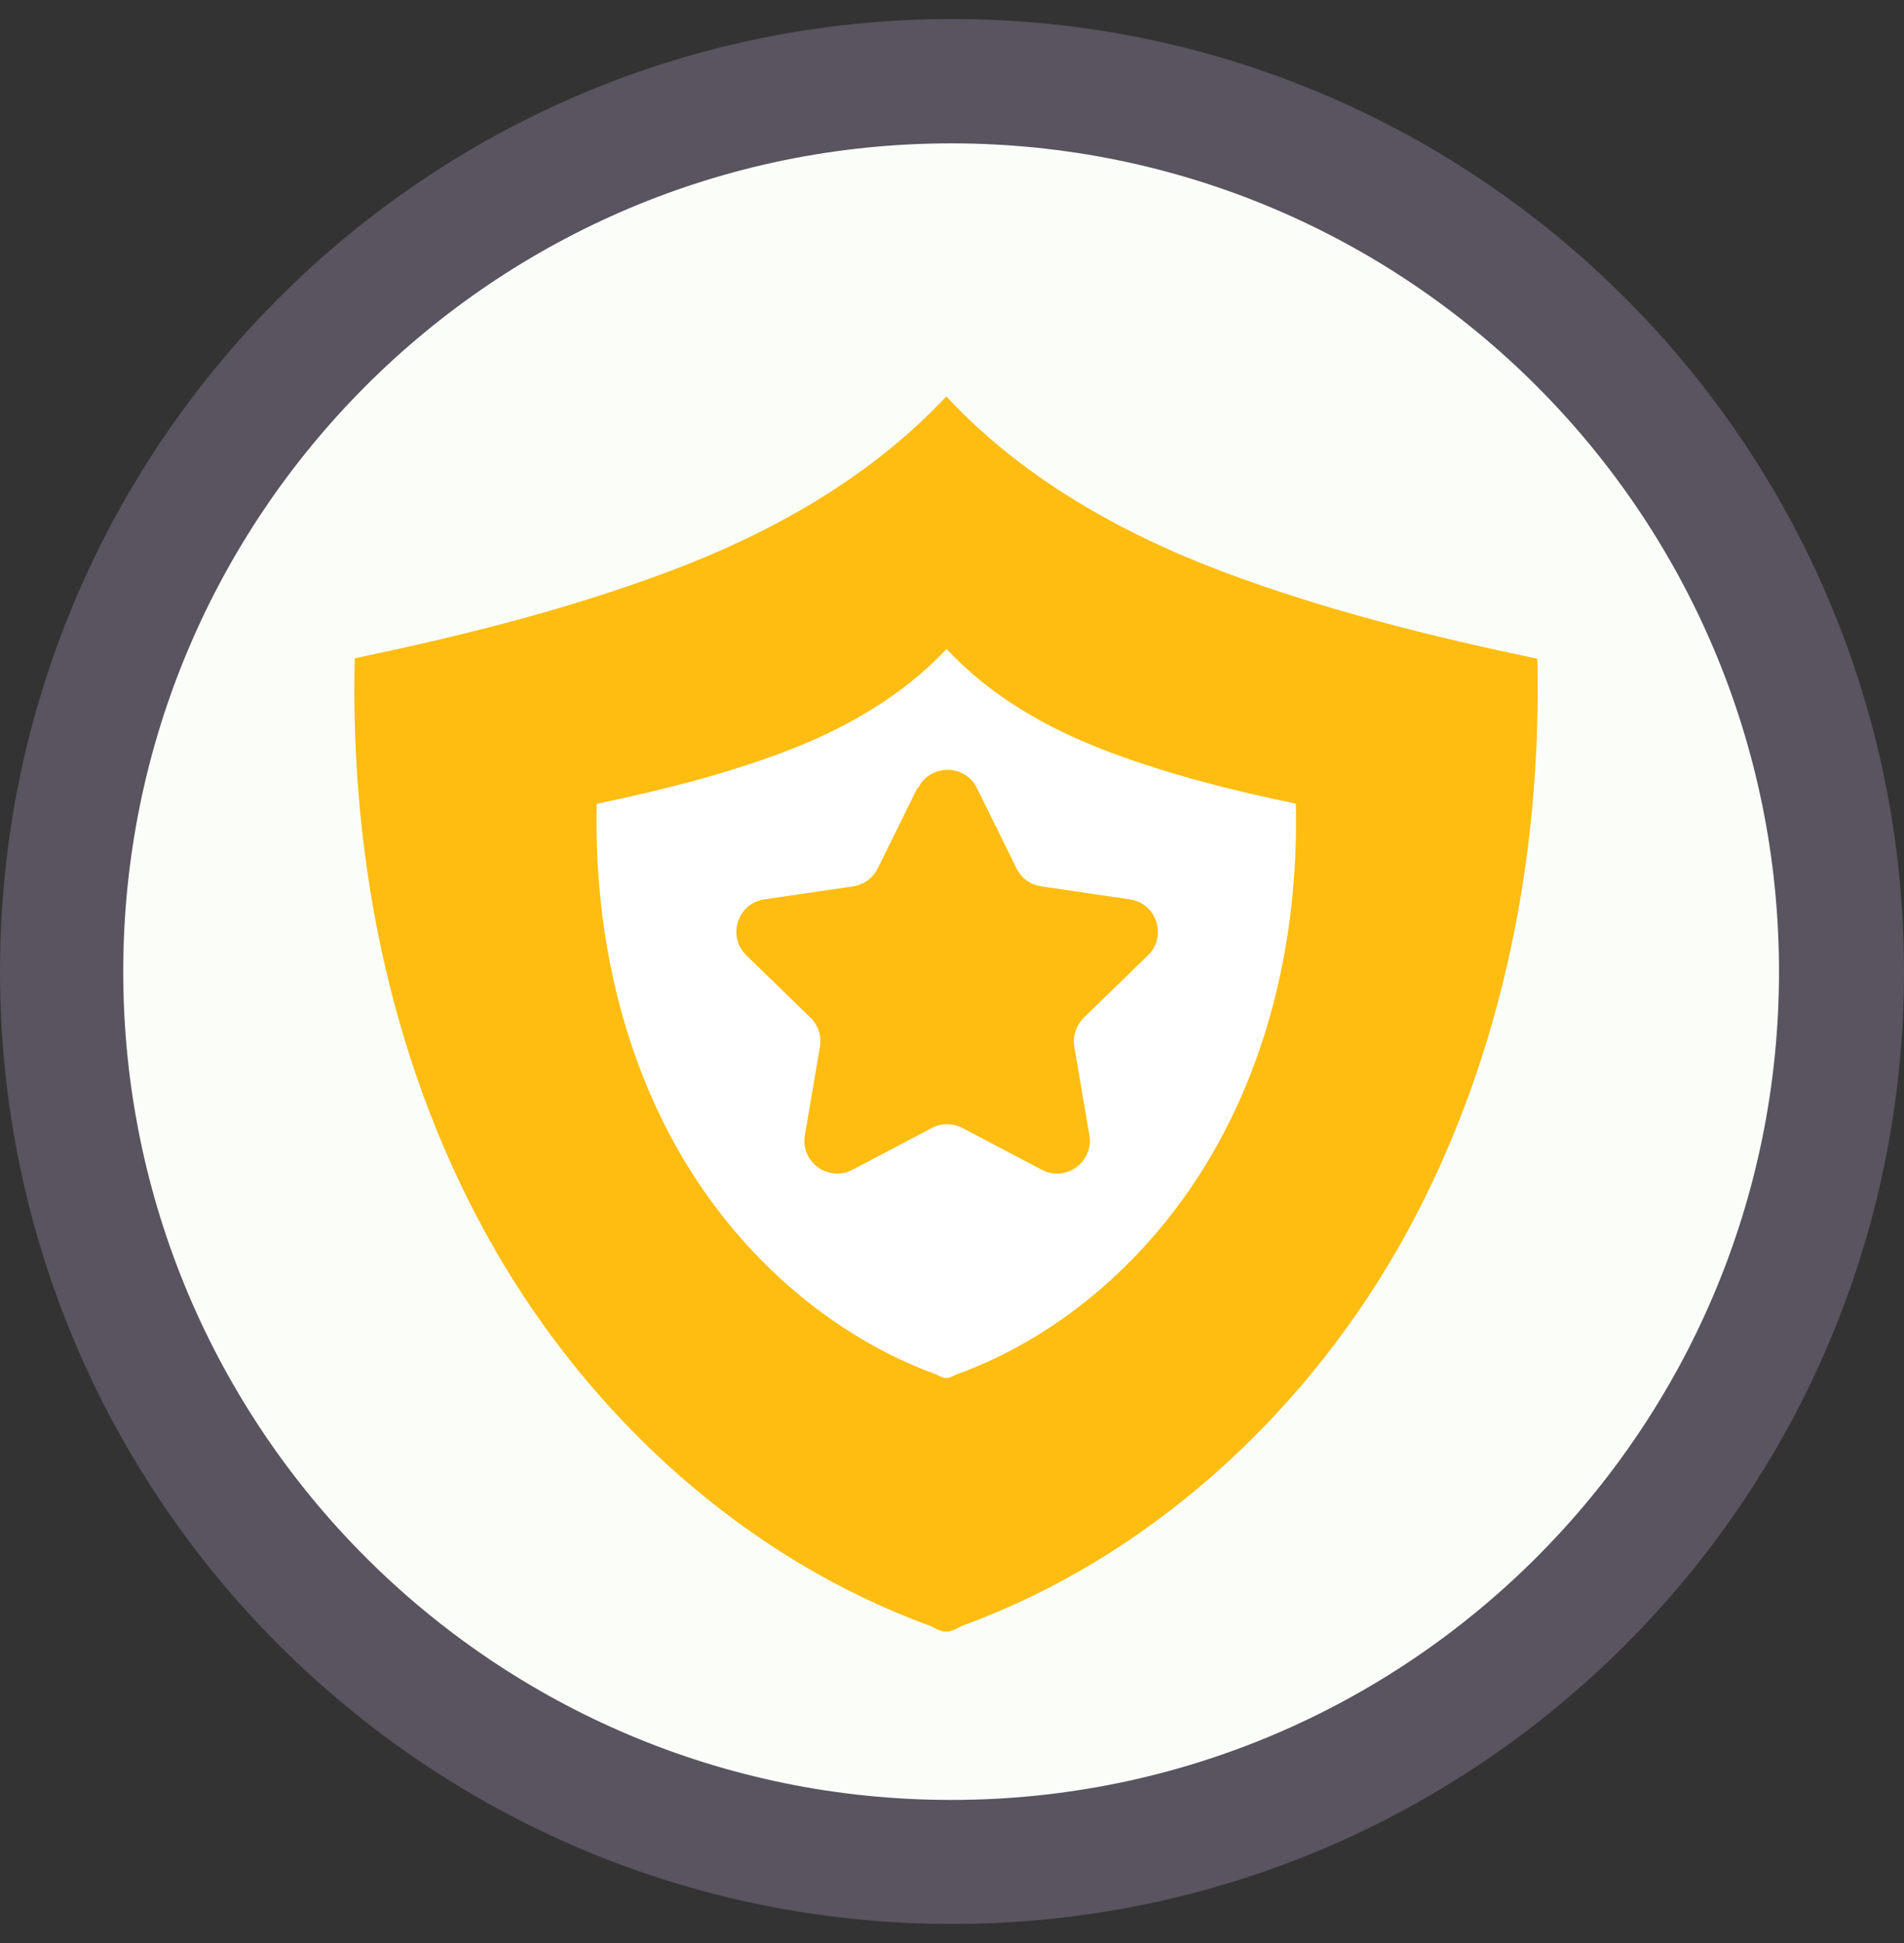
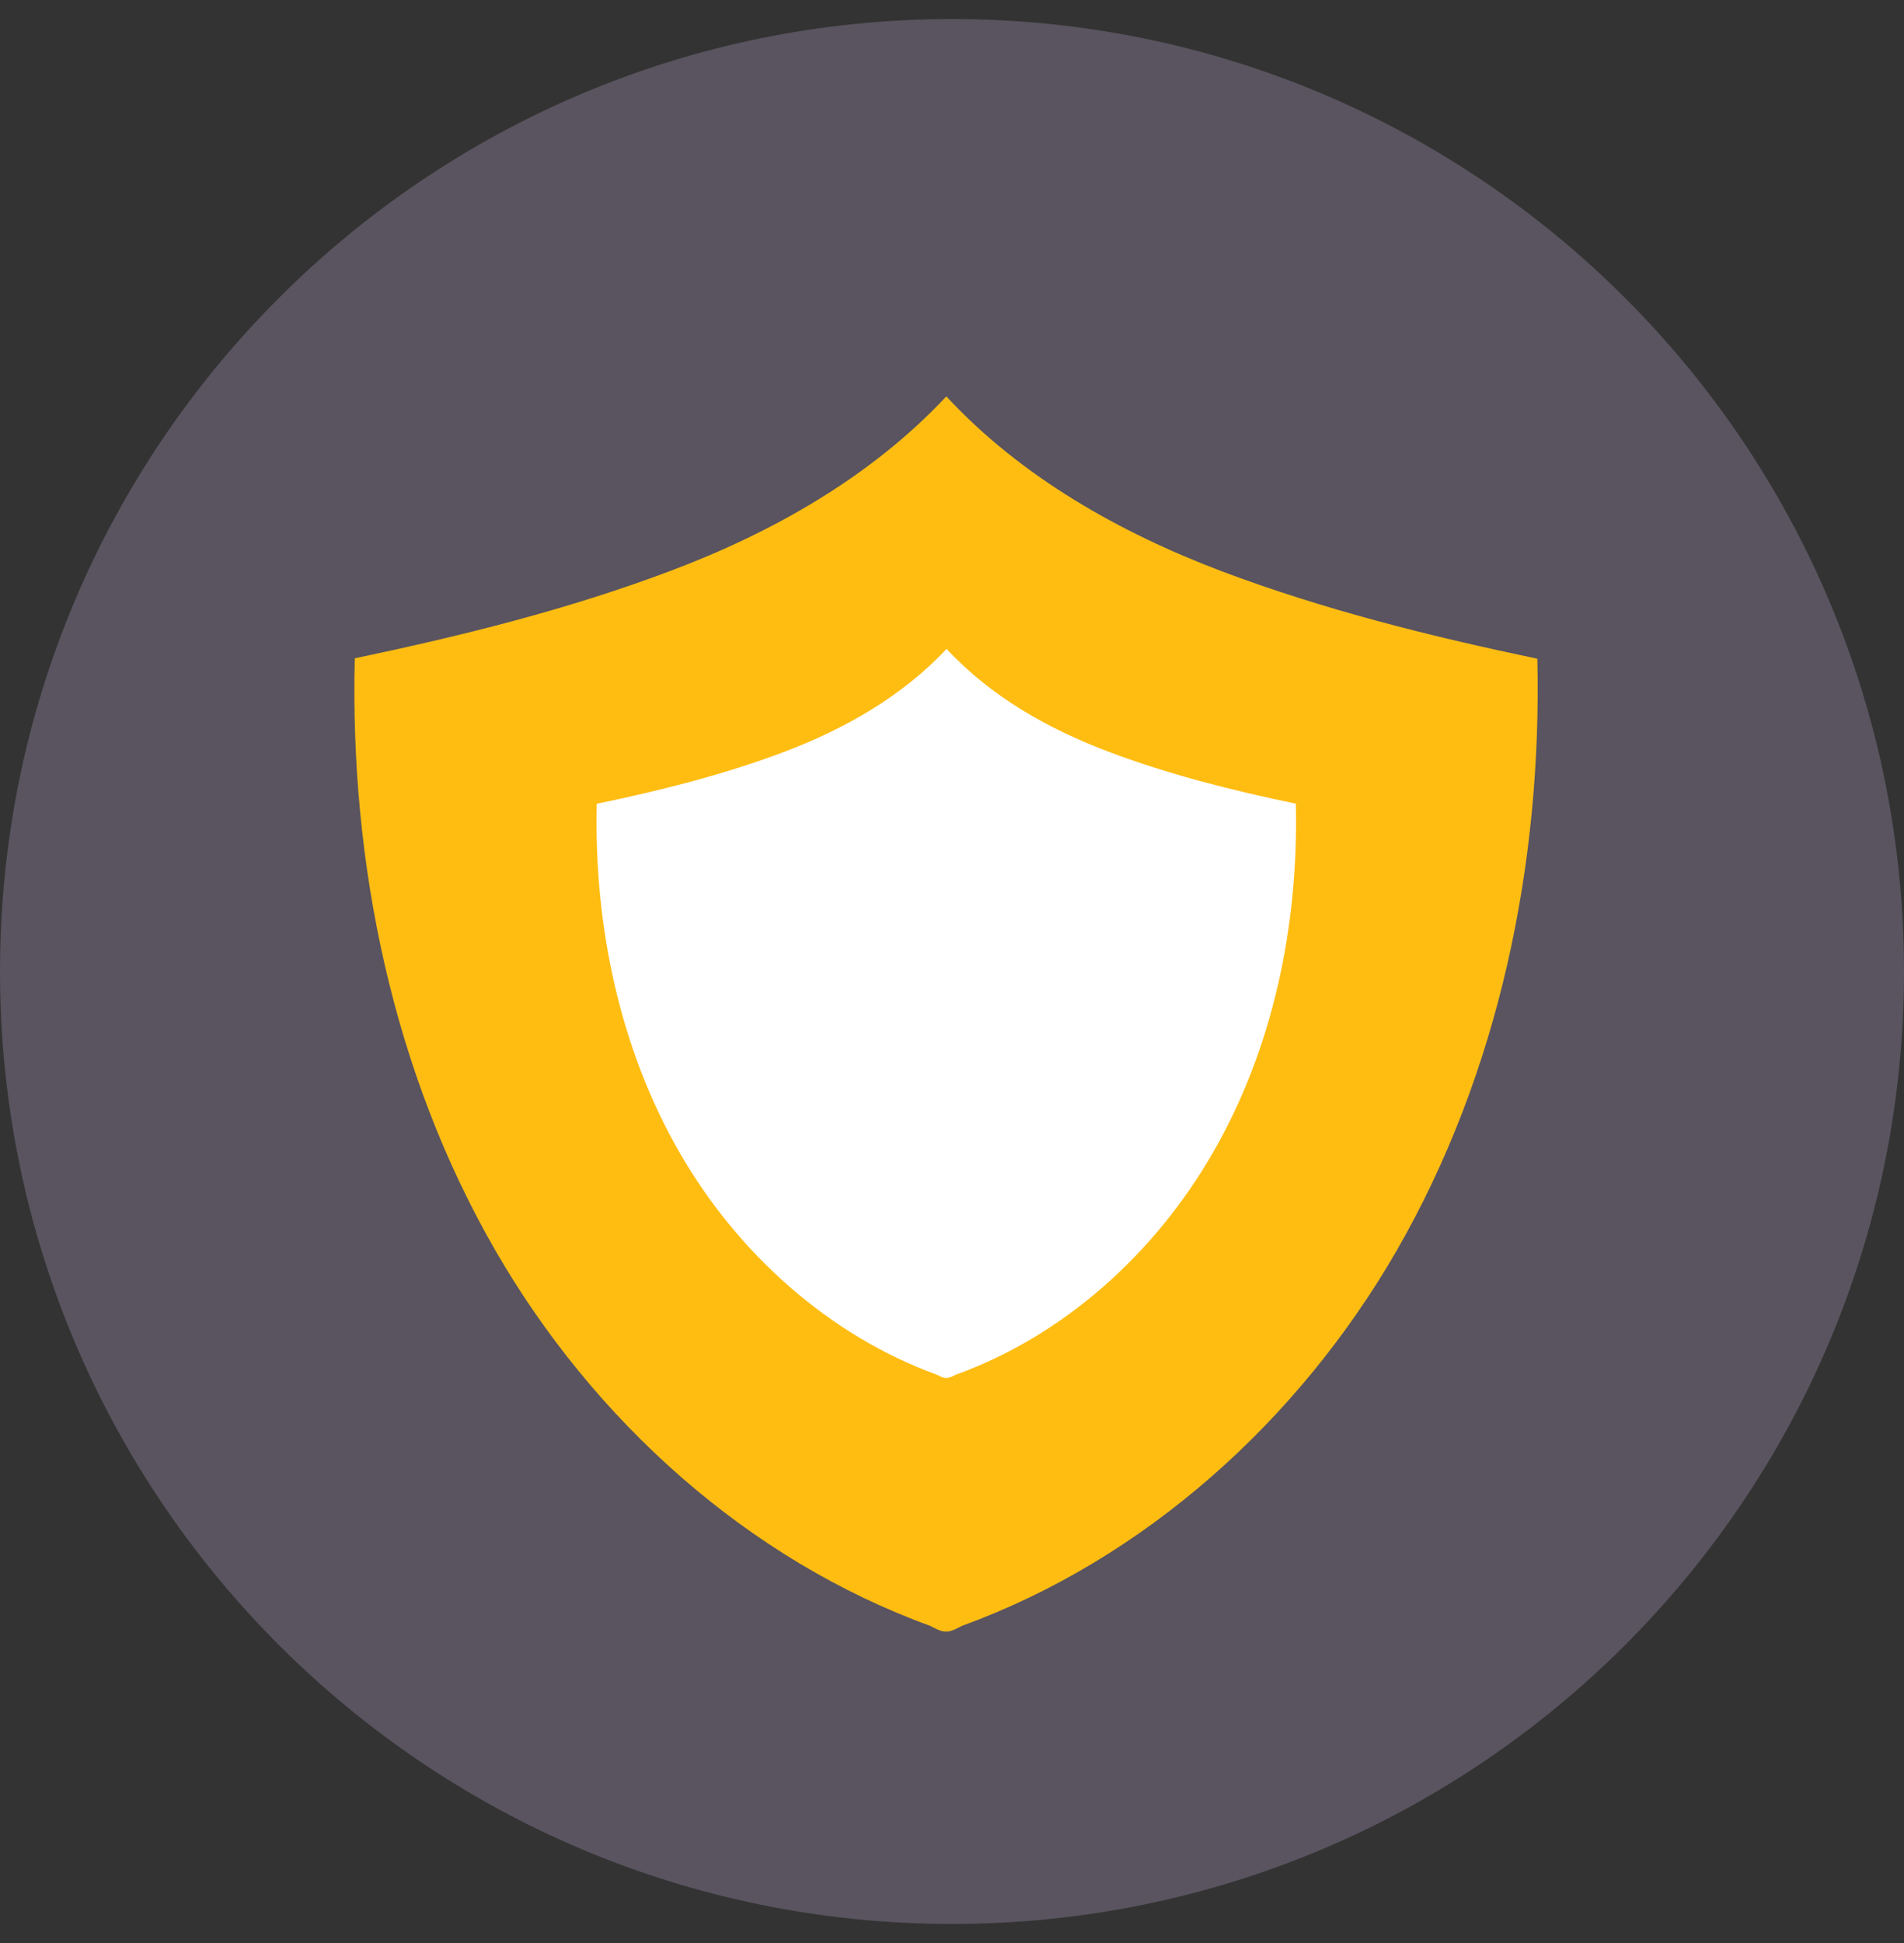
<svg xmlns="http://www.w3.org/2000/svg" width="50" height="51" viewBox="0 0 50 51" fill="none">
  <rect x="0" y="0" width="50" height="51" fill="#333333" stroke="none" />
  <path opacity="0.25" d="M25 0.5C38.807 0.5 50 11.693 50 25.5C50 39.307 38.807 50.5 25 50.5C11.193 50.5 0 39.307 0 25.5C0 11.693 11.193 0.5 25 0.5Z" fill="#CFBBE6" />
-   <path d="M24.977 47.245C12.97 47.245 3.236 37.511 3.236 25.504C3.236 13.497 12.97 3.763 24.977 3.763C36.984 3.763 46.718 13.497 46.718 25.504C46.718 37.511 36.984 47.245 24.977 47.245Z" fill="#FAFDF8" />
  <path d="M9.329 17.277C12.153 16.685 14.916 15.998 17.61 14.984C20.305 13.97 22.884 12.507 24.851 10.405C26.817 12.521 29.396 13.977 32.091 14.998C34.792 16.012 37.548 16.699 40.372 17.291C40.494 22.68 39.365 28.158 36.677 32.826C34.112 37.269 30.07 40.93 25.252 42.679C25.252 42.679 24.946 42.856 24.844 42.822C24.742 42.856 24.436 42.679 24.436 42.679C19.618 40.93 15.576 37.269 13.011 32.826C10.316 28.158 9.186 22.68 9.316 17.291L9.329 17.277Z" fill="#FFBD12" />
  <g style="mix-blend-mode:multiply" opacity="0.5">
-     <path d="M12.086 18.931C14.407 18.448 16.68 17.876 18.898 17.046C21.116 16.209 23.233 15.011 24.852 13.276C26.471 15.018 28.588 16.216 30.806 17.053C33.024 17.89 35.297 18.455 37.617 18.938C37.719 23.367 36.794 27.872 34.576 31.71C32.466 35.364 29.146 38.378 25.185 39.814C25.185 39.814 24.934 39.964 24.845 39.93C24.757 39.957 24.505 39.814 24.505 39.814C20.545 38.378 17.224 35.371 15.114 31.71C12.903 27.872 11.971 23.367 12.073 18.938L12.086 18.931Z" fill="#FFBD12" />
-   </g>
+     </g>
  <path d="M15.684 21.095C17.351 20.748 18.985 20.339 20.577 19.741C22.169 19.142 23.693 18.278 24.857 17.032C26.02 18.285 27.538 19.142 29.137 19.741C30.729 20.339 32.362 20.748 34.029 21.095C34.104 24.279 33.438 27.512 31.845 30.267C30.328 32.894 27.946 35.058 25.095 36.085C25.095 36.085 24.911 36.187 24.85 36.167C24.789 36.187 24.605 36.085 24.605 36.085C21.761 35.051 19.372 32.894 17.855 30.267C16.263 27.512 15.596 24.273 15.671 21.095H15.684Z" fill="white" />
-   <path d="M24.09 20.686L23.049 22.796C22.926 23.048 22.681 23.225 22.402 23.265L20.075 23.606C19.367 23.708 19.088 24.579 19.599 25.075L21.286 26.715C21.491 26.913 21.579 27.198 21.531 27.477L21.137 29.798C21.014 30.499 21.756 31.036 22.389 30.703L24.471 29.607C24.723 29.478 25.022 29.478 25.274 29.607L27.356 30.703C27.989 31.036 28.724 30.499 28.608 29.798L28.213 27.477C28.166 27.198 28.261 26.913 28.458 26.715L30.146 25.075C30.656 24.579 30.377 23.708 29.67 23.606L27.343 23.265C27.064 23.225 26.819 23.048 26.696 22.796L25.655 20.686C25.342 20.047 24.423 20.047 24.11 20.686H24.09Z" fill="#FFBD12" />
  <g style="mix-blend-mode:multiply" opacity="0.5">
-     <path d="M24.329 22.19L23.614 23.646C23.526 23.823 23.363 23.946 23.165 23.973L21.559 24.204C21.076 24.272 20.879 24.871 21.233 25.218L22.39 26.348C22.533 26.484 22.594 26.681 22.56 26.872L22.288 28.471C22.206 28.954 22.716 29.321 23.145 29.097L24.581 28.341C24.751 28.253 24.962 28.253 25.132 28.341L26.568 29.097C27.003 29.328 27.514 28.954 27.425 28.471L27.153 26.872C27.119 26.681 27.187 26.484 27.323 26.348L28.48 25.218C28.834 24.878 28.636 24.279 28.153 24.204L26.547 23.973C26.357 23.946 26.187 23.823 26.098 23.646L25.384 22.19C25.166 21.748 24.54 21.748 24.322 22.19H24.329Z" fill="#FFBD12" />
-   </g>
+     </g>
</svg>